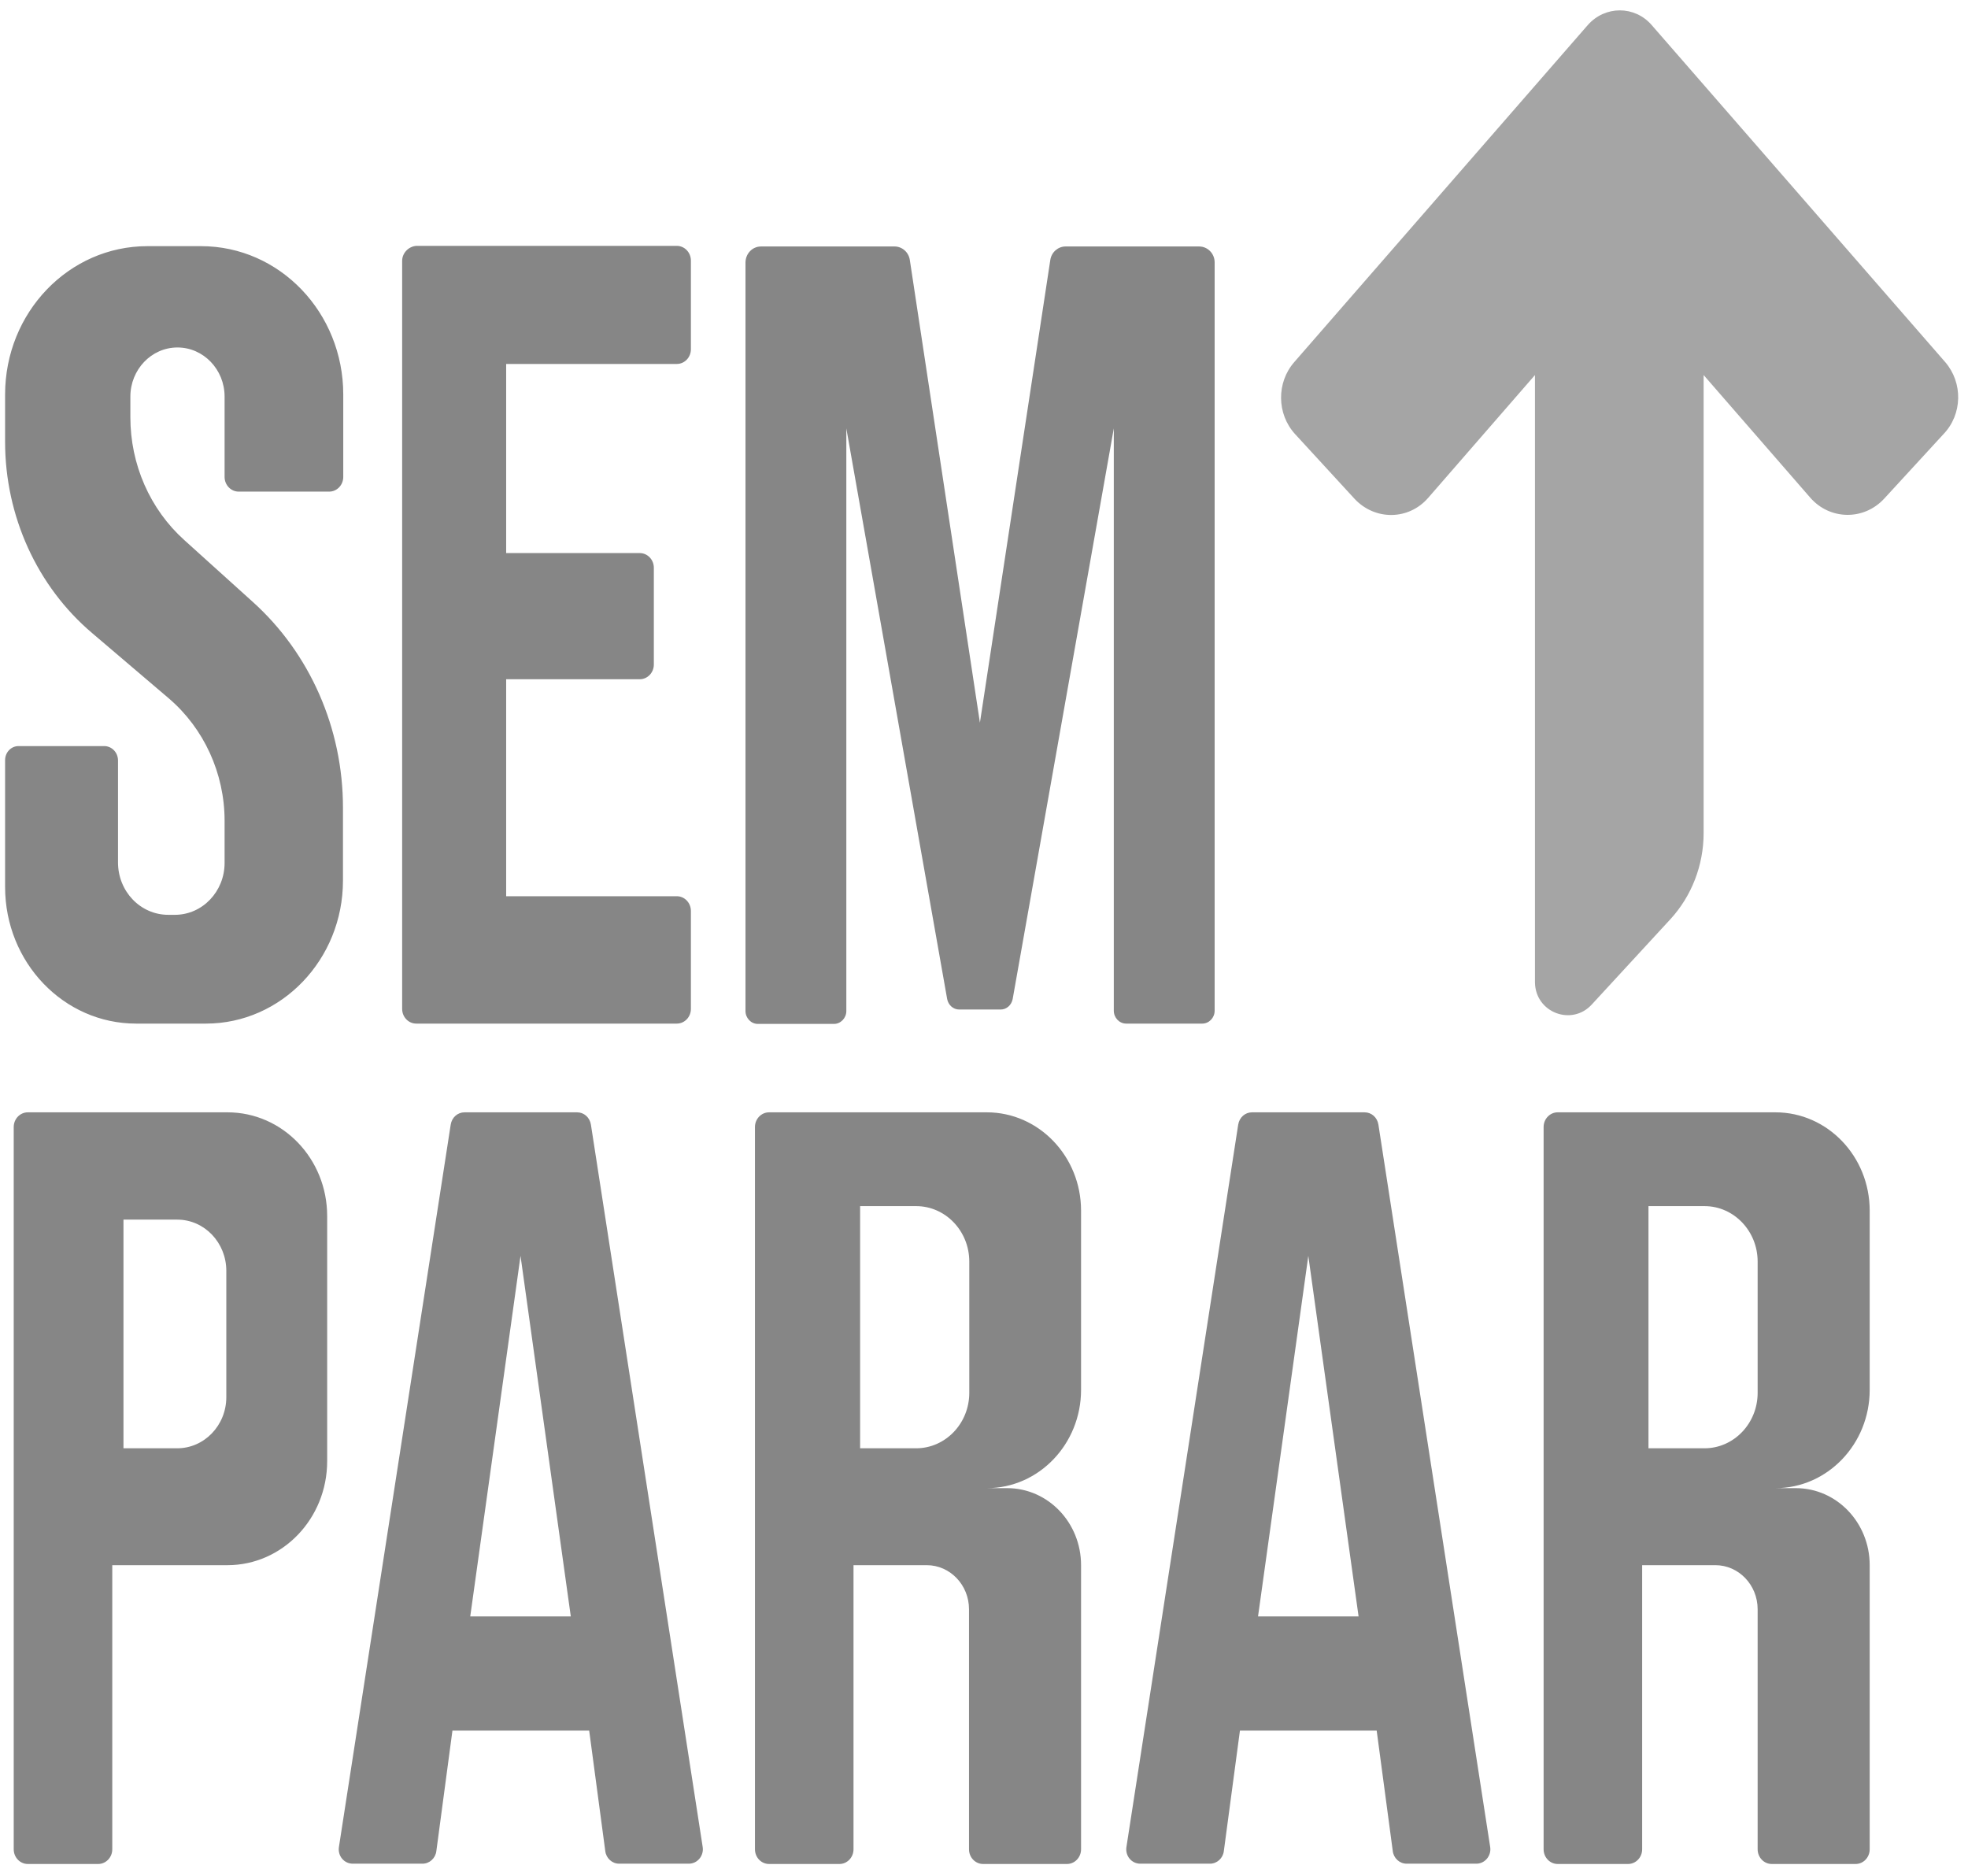
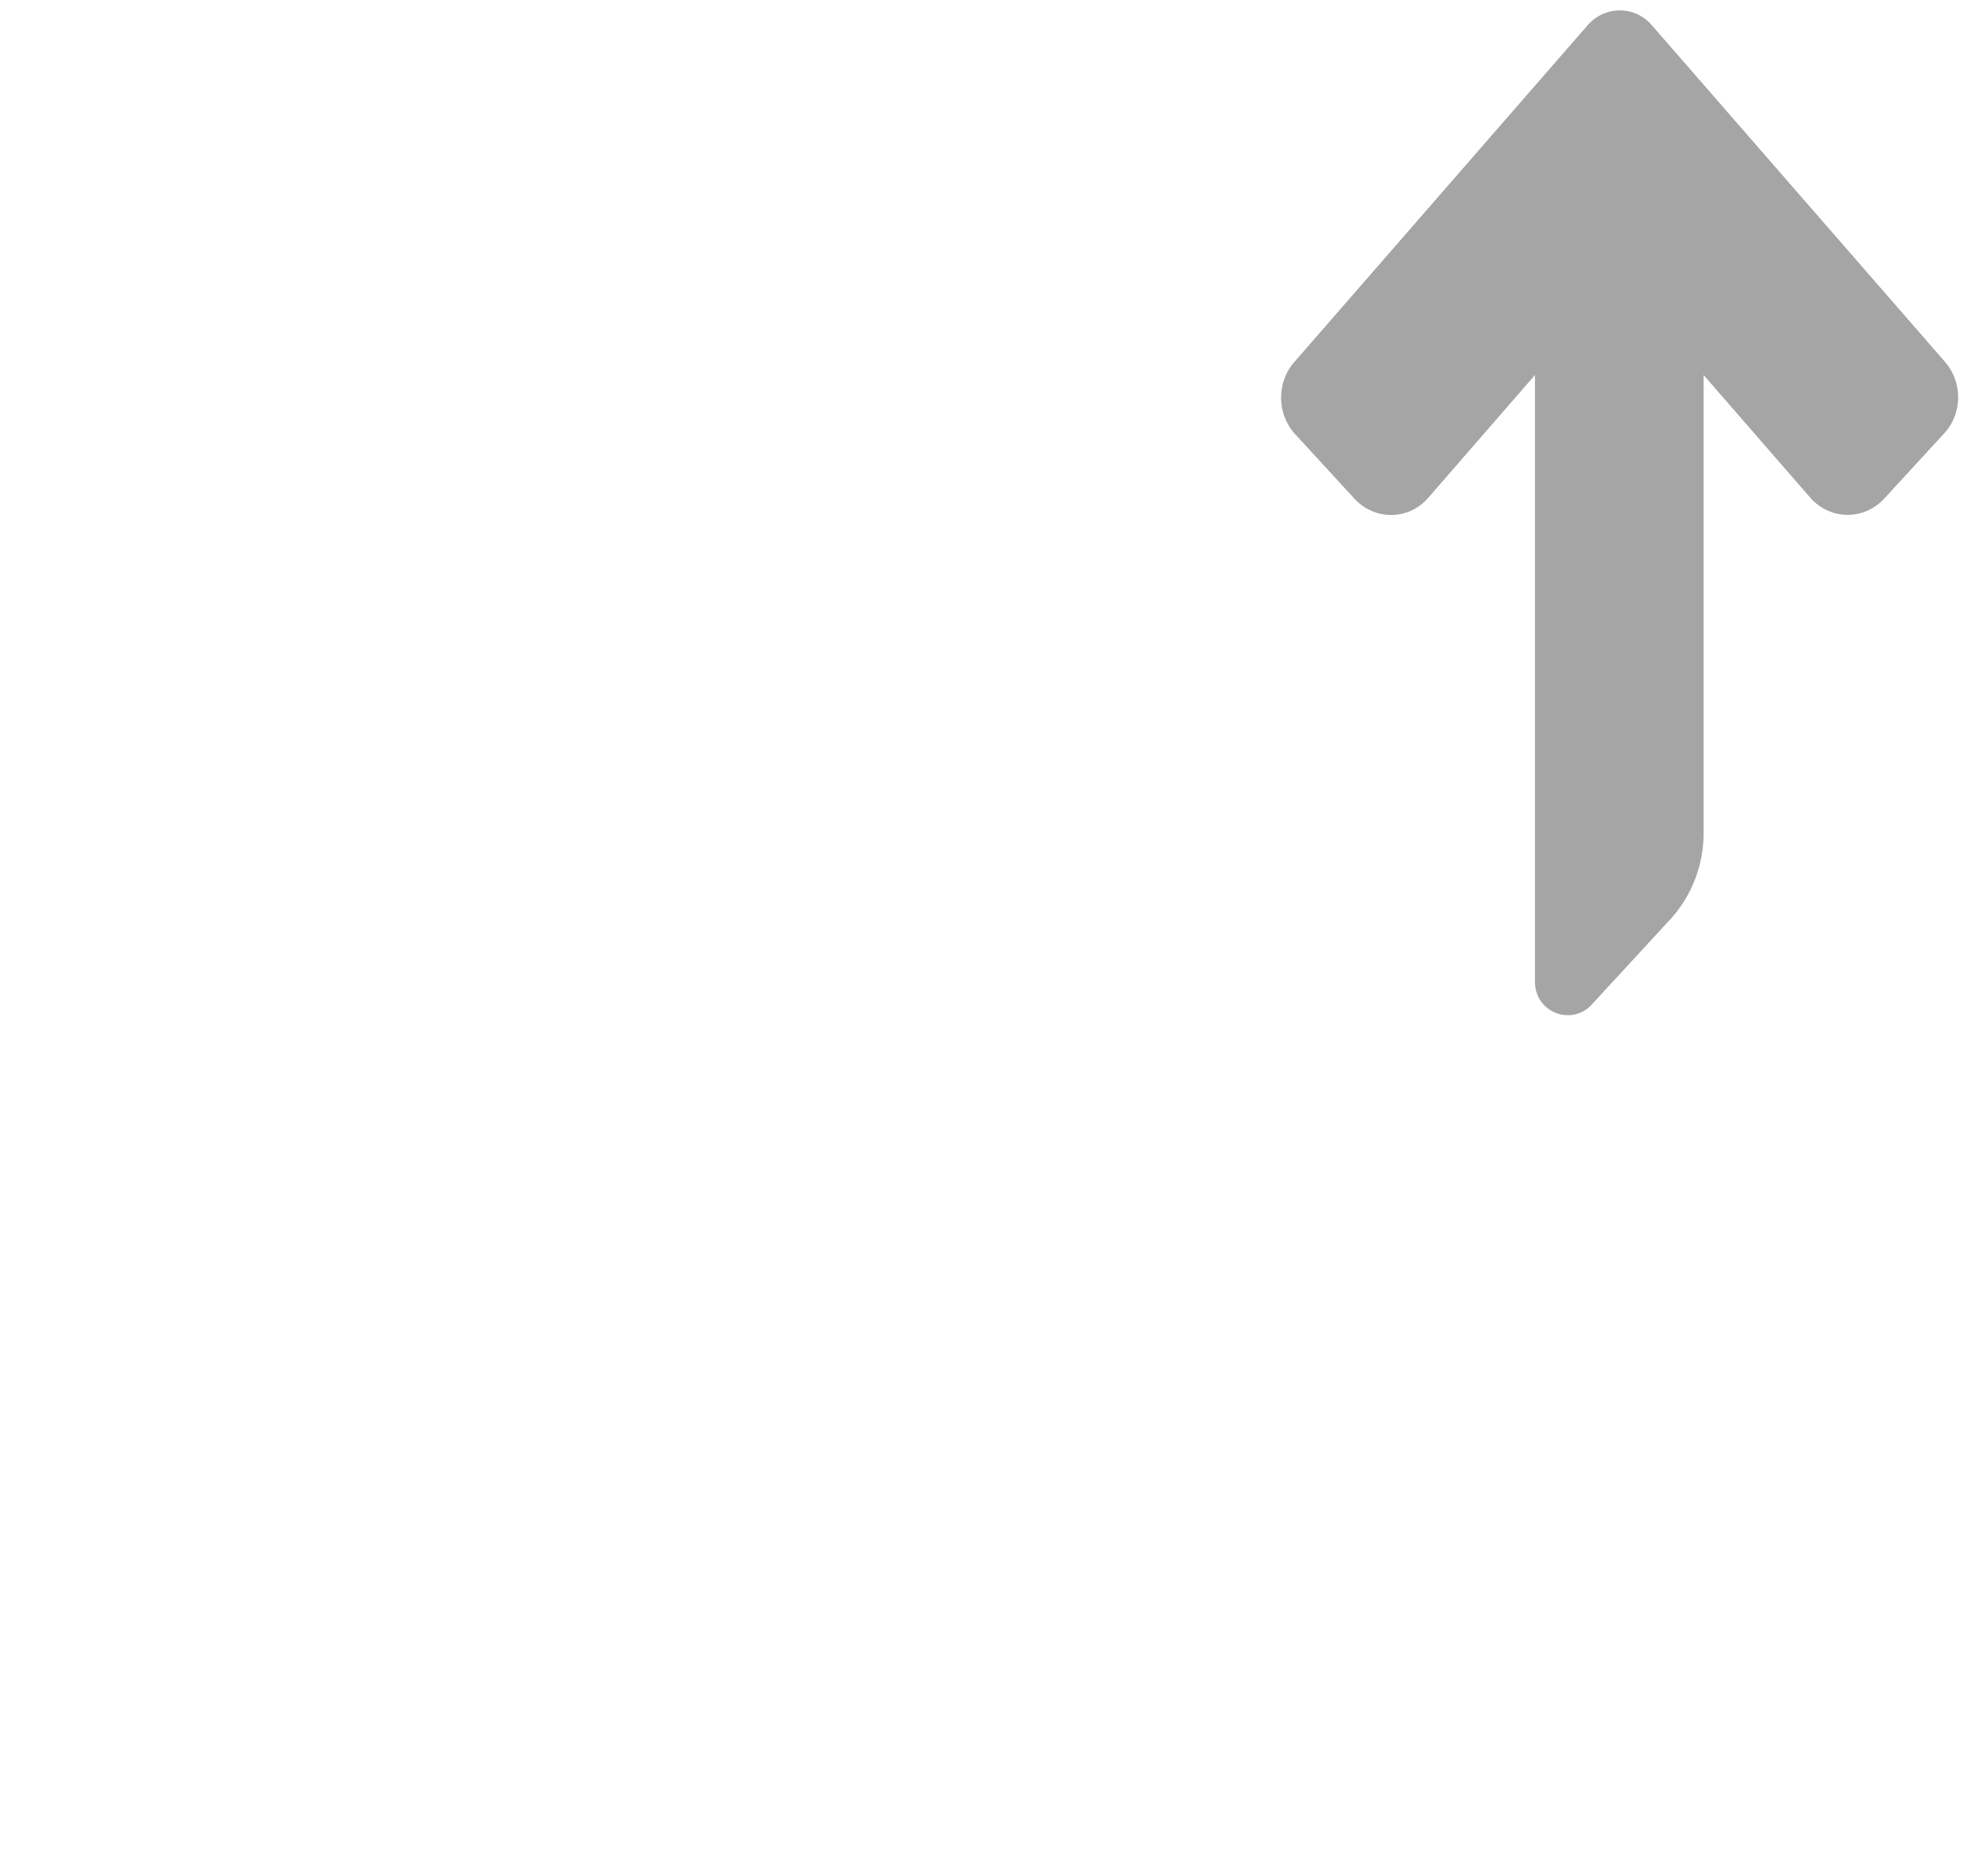
<svg xmlns="http://www.w3.org/2000/svg" width="107" height="102" viewBox="0 0 107 102" fill="none">
-   <path d="M12.368 60.474H1.511C1.09 60.474 0.746 60.832 0.746 61.272V100.541C0.746 100.981 1.09 101.339 1.511 101.339H5.338C5.76 101.339 6.104 100.981 6.104 100.541V85.094H12.368C15.351 85.094 17.788 82.568 17.788 79.44V66.111C17.788 62.999 15.367 60.474 12.368 60.474ZM12.305 75.953C12.305 77.501 11.102 78.739 9.634 78.739H6.713V66.307H9.634C11.118 66.307 12.305 67.561 12.305 69.093V75.953ZM32.128 61.142C32.065 60.751 31.753 60.474 31.378 60.474H25.255C24.88 60.474 24.567 60.751 24.505 61.142L18.428 100.41C18.35 100.899 18.71 101.323 19.178 101.323H22.974C23.349 101.323 23.677 101.03 23.724 100.638L24.599 94.088H32.034L32.909 100.638C32.956 101.03 33.284 101.323 33.659 101.323H37.455C37.923 101.323 38.282 100.883 38.204 100.41L32.128 61.142ZM28.316 87.88H25.567L28.301 68.278L31.034 87.88H28.316ZM74.944 61.142C74.882 60.751 74.569 60.474 74.194 60.474H68.071C67.696 60.474 67.384 60.751 67.321 61.142L61.245 100.41C61.167 100.899 61.526 101.323 61.995 101.323H65.79C66.165 101.323 66.493 101.03 66.54 100.638L67.415 94.088H74.85L75.725 100.638C75.772 101.03 76.1 101.323 76.475 101.323H80.271C80.739 101.323 81.099 100.883 81.02 100.41L74.944 61.142ZM71.133 87.88H68.399L71.133 68.278L73.866 87.88H71.133ZM58.777 75.562V65.818C58.777 62.869 56.48 60.474 53.653 60.474H41.813C41.391 60.474 41.047 60.832 41.047 61.272V100.541C41.047 100.981 41.391 101.339 41.813 101.339H45.64C46.062 101.339 46.405 100.981 46.405 100.541V85.094H50.388C51.654 85.094 52.685 86.169 52.685 87.489V100.541C52.685 100.981 53.028 101.339 53.45 101.339H58.011C58.433 101.339 58.777 100.981 58.777 100.541V85.094C58.777 82.78 56.98 80.906 54.762 80.906H53.653C56.48 80.906 58.777 78.511 58.777 75.562ZM52.7 75.725C52.7 77.387 51.404 78.739 49.81 78.739H46.764V65.573H49.81C51.404 65.573 52.7 66.926 52.7 68.588V75.725ZM101.655 75.562V65.818C101.655 62.869 99.359 60.474 96.532 60.474H84.691C84.27 60.474 83.926 60.832 83.926 61.272V100.541C83.926 100.981 84.27 101.339 84.691 101.339H88.518C88.94 101.339 89.284 100.981 89.284 100.541V85.094H93.267C94.532 85.094 95.563 86.169 95.563 87.489V100.541C95.563 100.981 95.907 101.339 96.329 101.339H100.89C101.312 101.339 101.655 100.981 101.655 100.541V85.094C101.655 82.78 99.859 80.906 97.641 80.906H96.532C99.359 80.906 101.655 78.511 101.655 75.562ZM95.563 75.725C95.563 77.387 94.267 78.739 92.674 78.739H89.627V65.573H92.674C94.267 65.573 95.563 66.926 95.563 68.588V75.725ZM0.277 41.328V48.22C0.277 52.326 3.464 55.65 7.4 55.65H11.196C15.304 55.65 18.647 52.163 18.647 47.878V43.902C18.647 39.601 16.851 35.511 13.727 32.708L10.009 29.352C9.092 28.525 8.356 27.502 7.852 26.352C7.348 25.202 7.088 23.952 7.088 22.687V21.563C7.088 20.097 8.228 18.891 9.65 18.891C11.056 18.891 12.211 20.08 12.211 21.563V25.93C12.211 26.37 12.555 26.728 12.977 26.728H17.897C18.319 26.728 18.663 26.37 18.663 25.93V21.449C18.663 17.001 15.211 13.383 10.931 13.383H8.01C3.745 13.383 0.277 16.985 0.277 21.449V24.023C0.277 28.048 2.011 31.877 5.01 34.419L9.181 37.971C11.087 39.601 12.211 42.045 12.211 44.619V46.917C12.211 48.465 11.009 49.736 9.509 49.736H9.15C7.635 49.736 6.416 48.465 6.416 46.884V41.344C6.416 40.904 6.073 40.562 5.666 40.562H1.043C0.605 40.546 0.277 40.904 0.277 41.328ZM21.865 14.182V54.852C21.865 55.292 22.209 55.65 22.631 55.65H36.798C37.22 55.65 37.564 55.292 37.564 54.852V49.524C37.564 49.084 37.22 48.725 36.798 48.725H27.52V36.928H34.783C35.205 36.928 35.549 36.57 35.549 36.13V30.867C35.549 30.427 35.205 30.069 34.783 30.069H27.52V19.787H36.798C37.22 19.787 37.564 19.429 37.564 18.989V14.166C37.564 13.726 37.22 13.367 36.798 13.367H22.631C22.209 13.4 21.865 13.758 21.865 14.182ZM65.197 13.4H57.933C57.527 13.4 57.168 13.709 57.105 14.133L53.278 39.291L49.467 14.133C49.404 13.709 49.045 13.4 48.639 13.4H41.375C40.907 13.4 40.532 13.791 40.532 14.28V54.966C40.532 55.341 40.828 55.667 41.203 55.667H45.343C45.702 55.667 46.015 55.357 46.015 54.966V23.29L51.497 54.314C51.56 54.64 51.825 54.885 52.154 54.885H54.403C54.731 54.885 54.996 54.64 55.059 54.314L60.557 23.29V54.95C60.557 55.325 60.854 55.65 61.229 55.65H65.369C65.728 55.65 66.04 55.341 66.04 54.95V14.263C66.04 13.791 65.665 13.4 65.197 13.4Z" fill="#868686" />
  <path d="M105.763 19.689L89.798 1.358C88.877 0.299 87.268 0.299 86.331 1.358L70.366 19.689C69.398 20.797 69.413 22.508 70.413 23.6L73.647 27.119C74.756 28.309 76.599 28.293 77.661 27.054L83.456 20.39V53.418C83.487 55.064 85.471 55.797 86.549 54.608L90.814 49.98C91.97 48.725 92.626 47.047 92.626 45.287V20.39L98.421 27.054C99.483 28.276 101.326 28.309 102.435 27.119L105.669 23.6C106.7 22.524 106.731 20.814 105.763 19.689Z" fill="#A5A5A5" />
</svg>